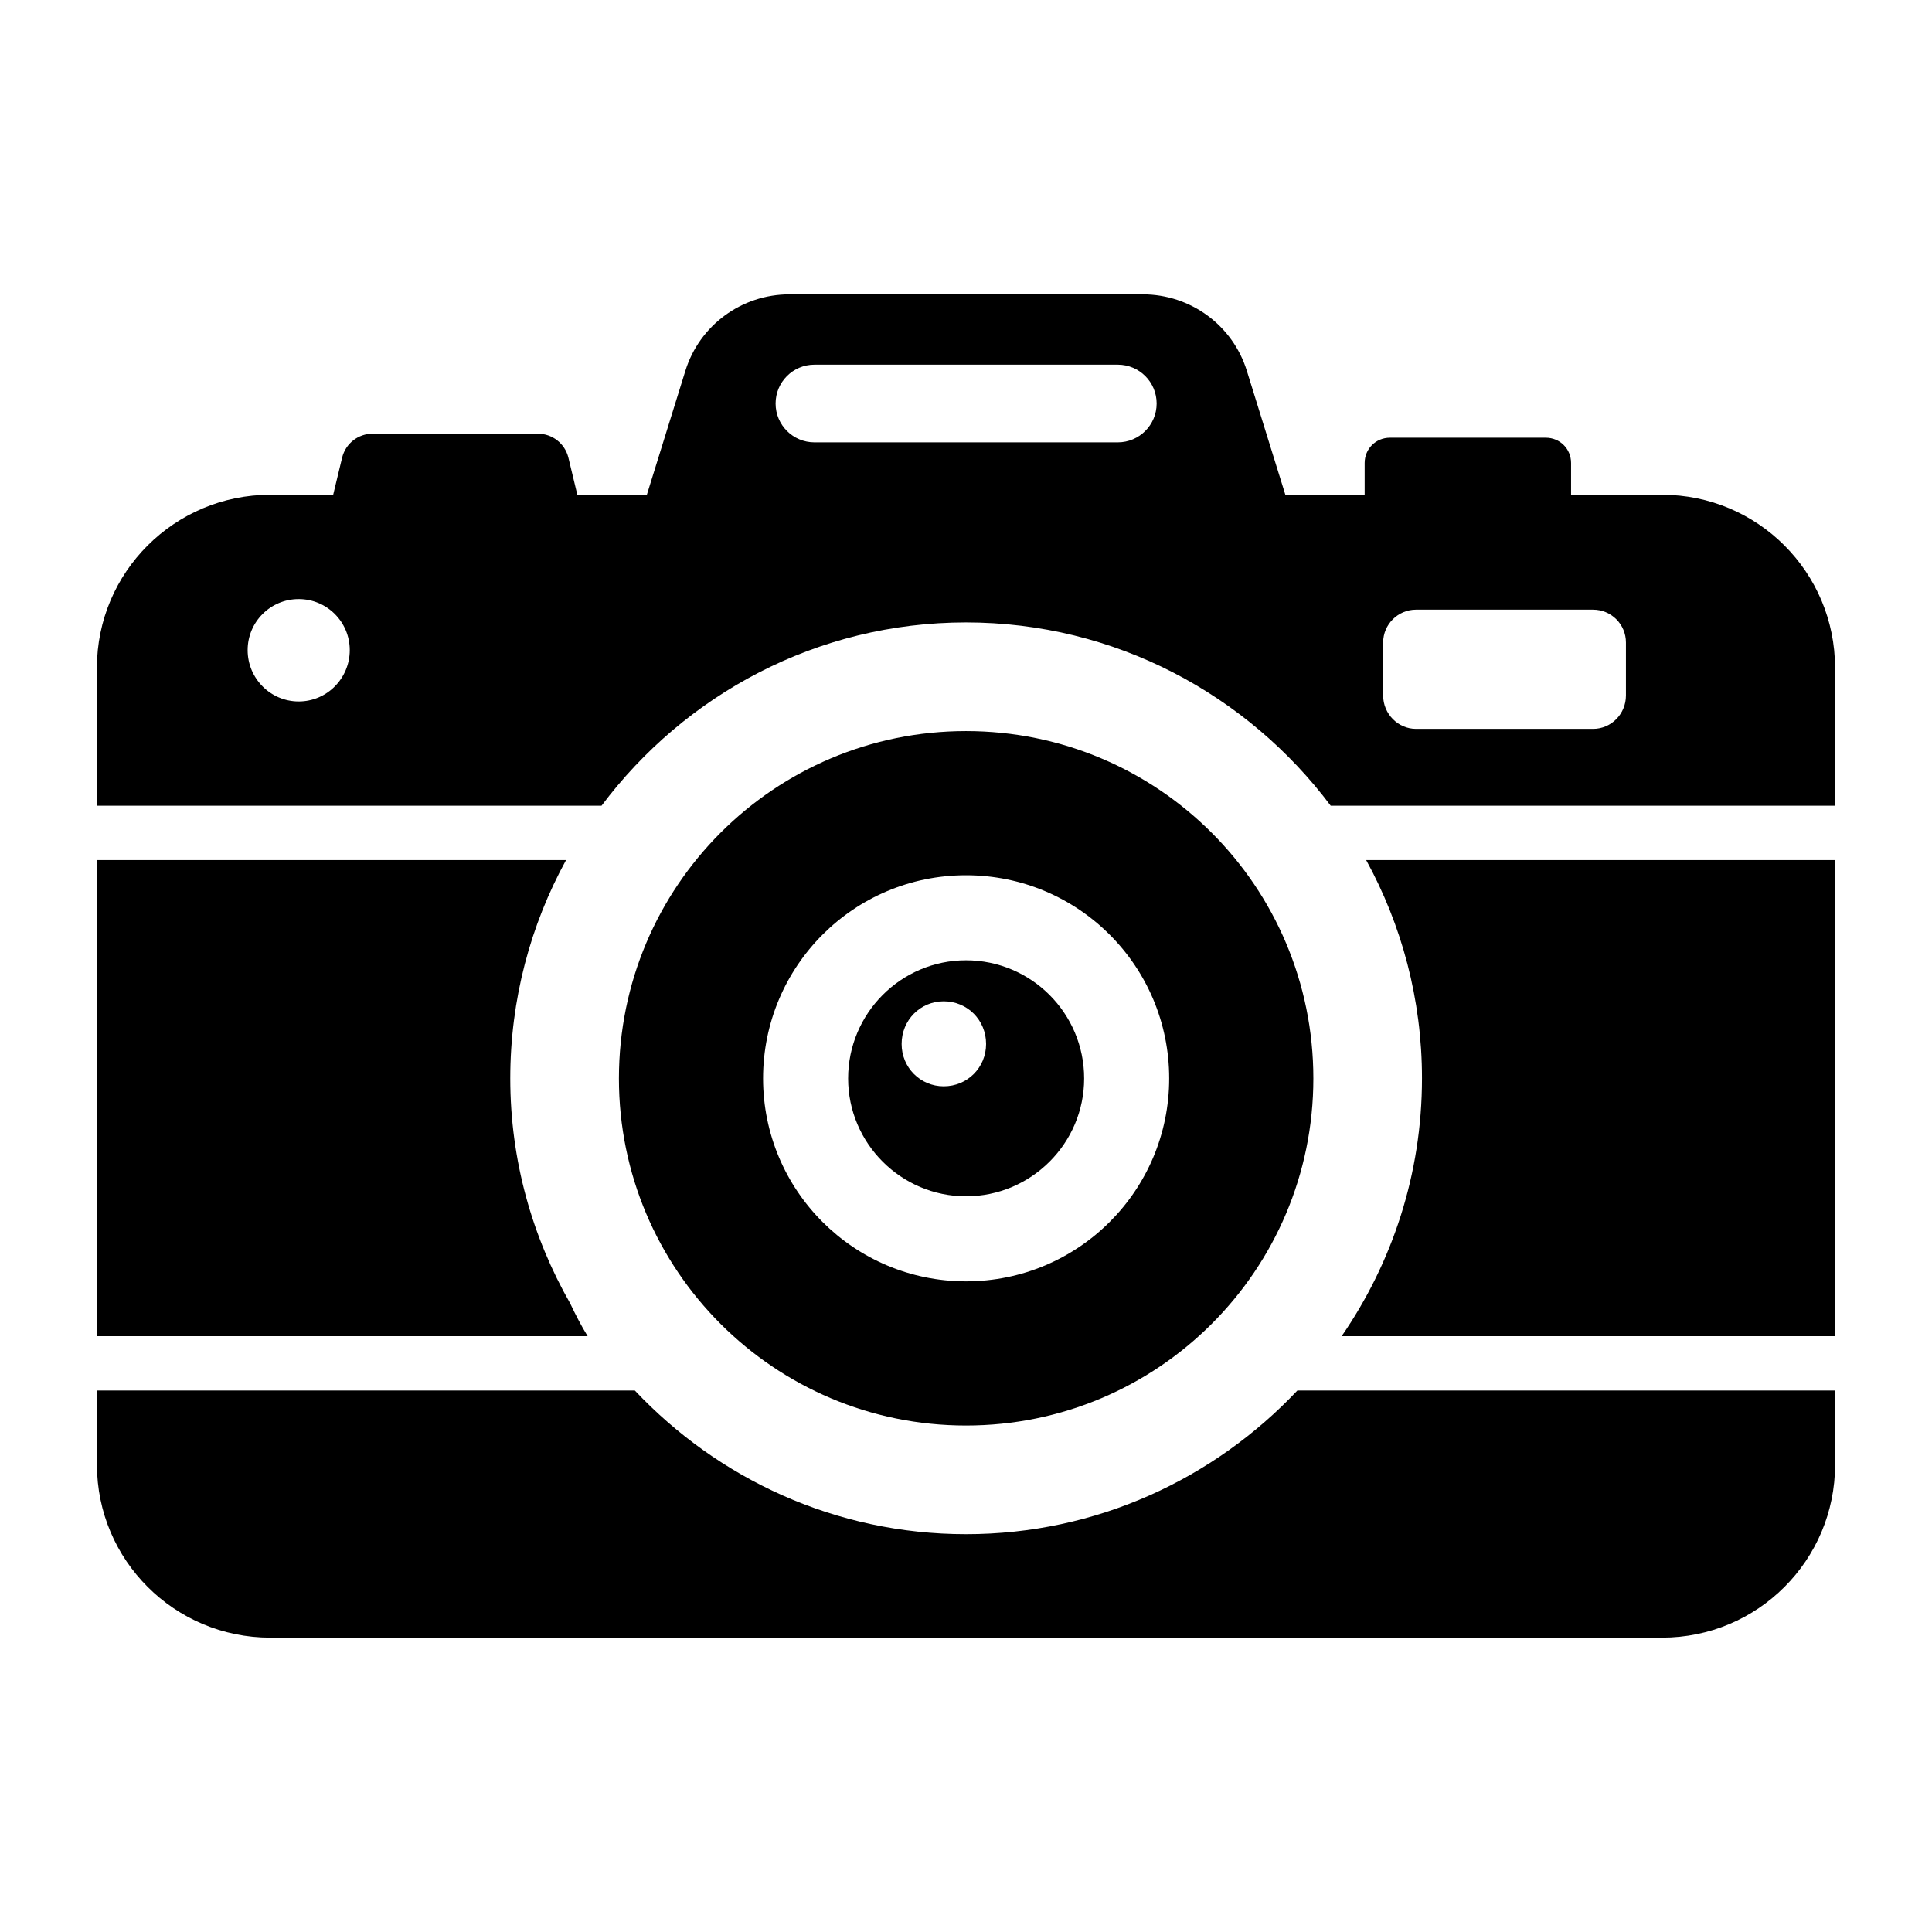
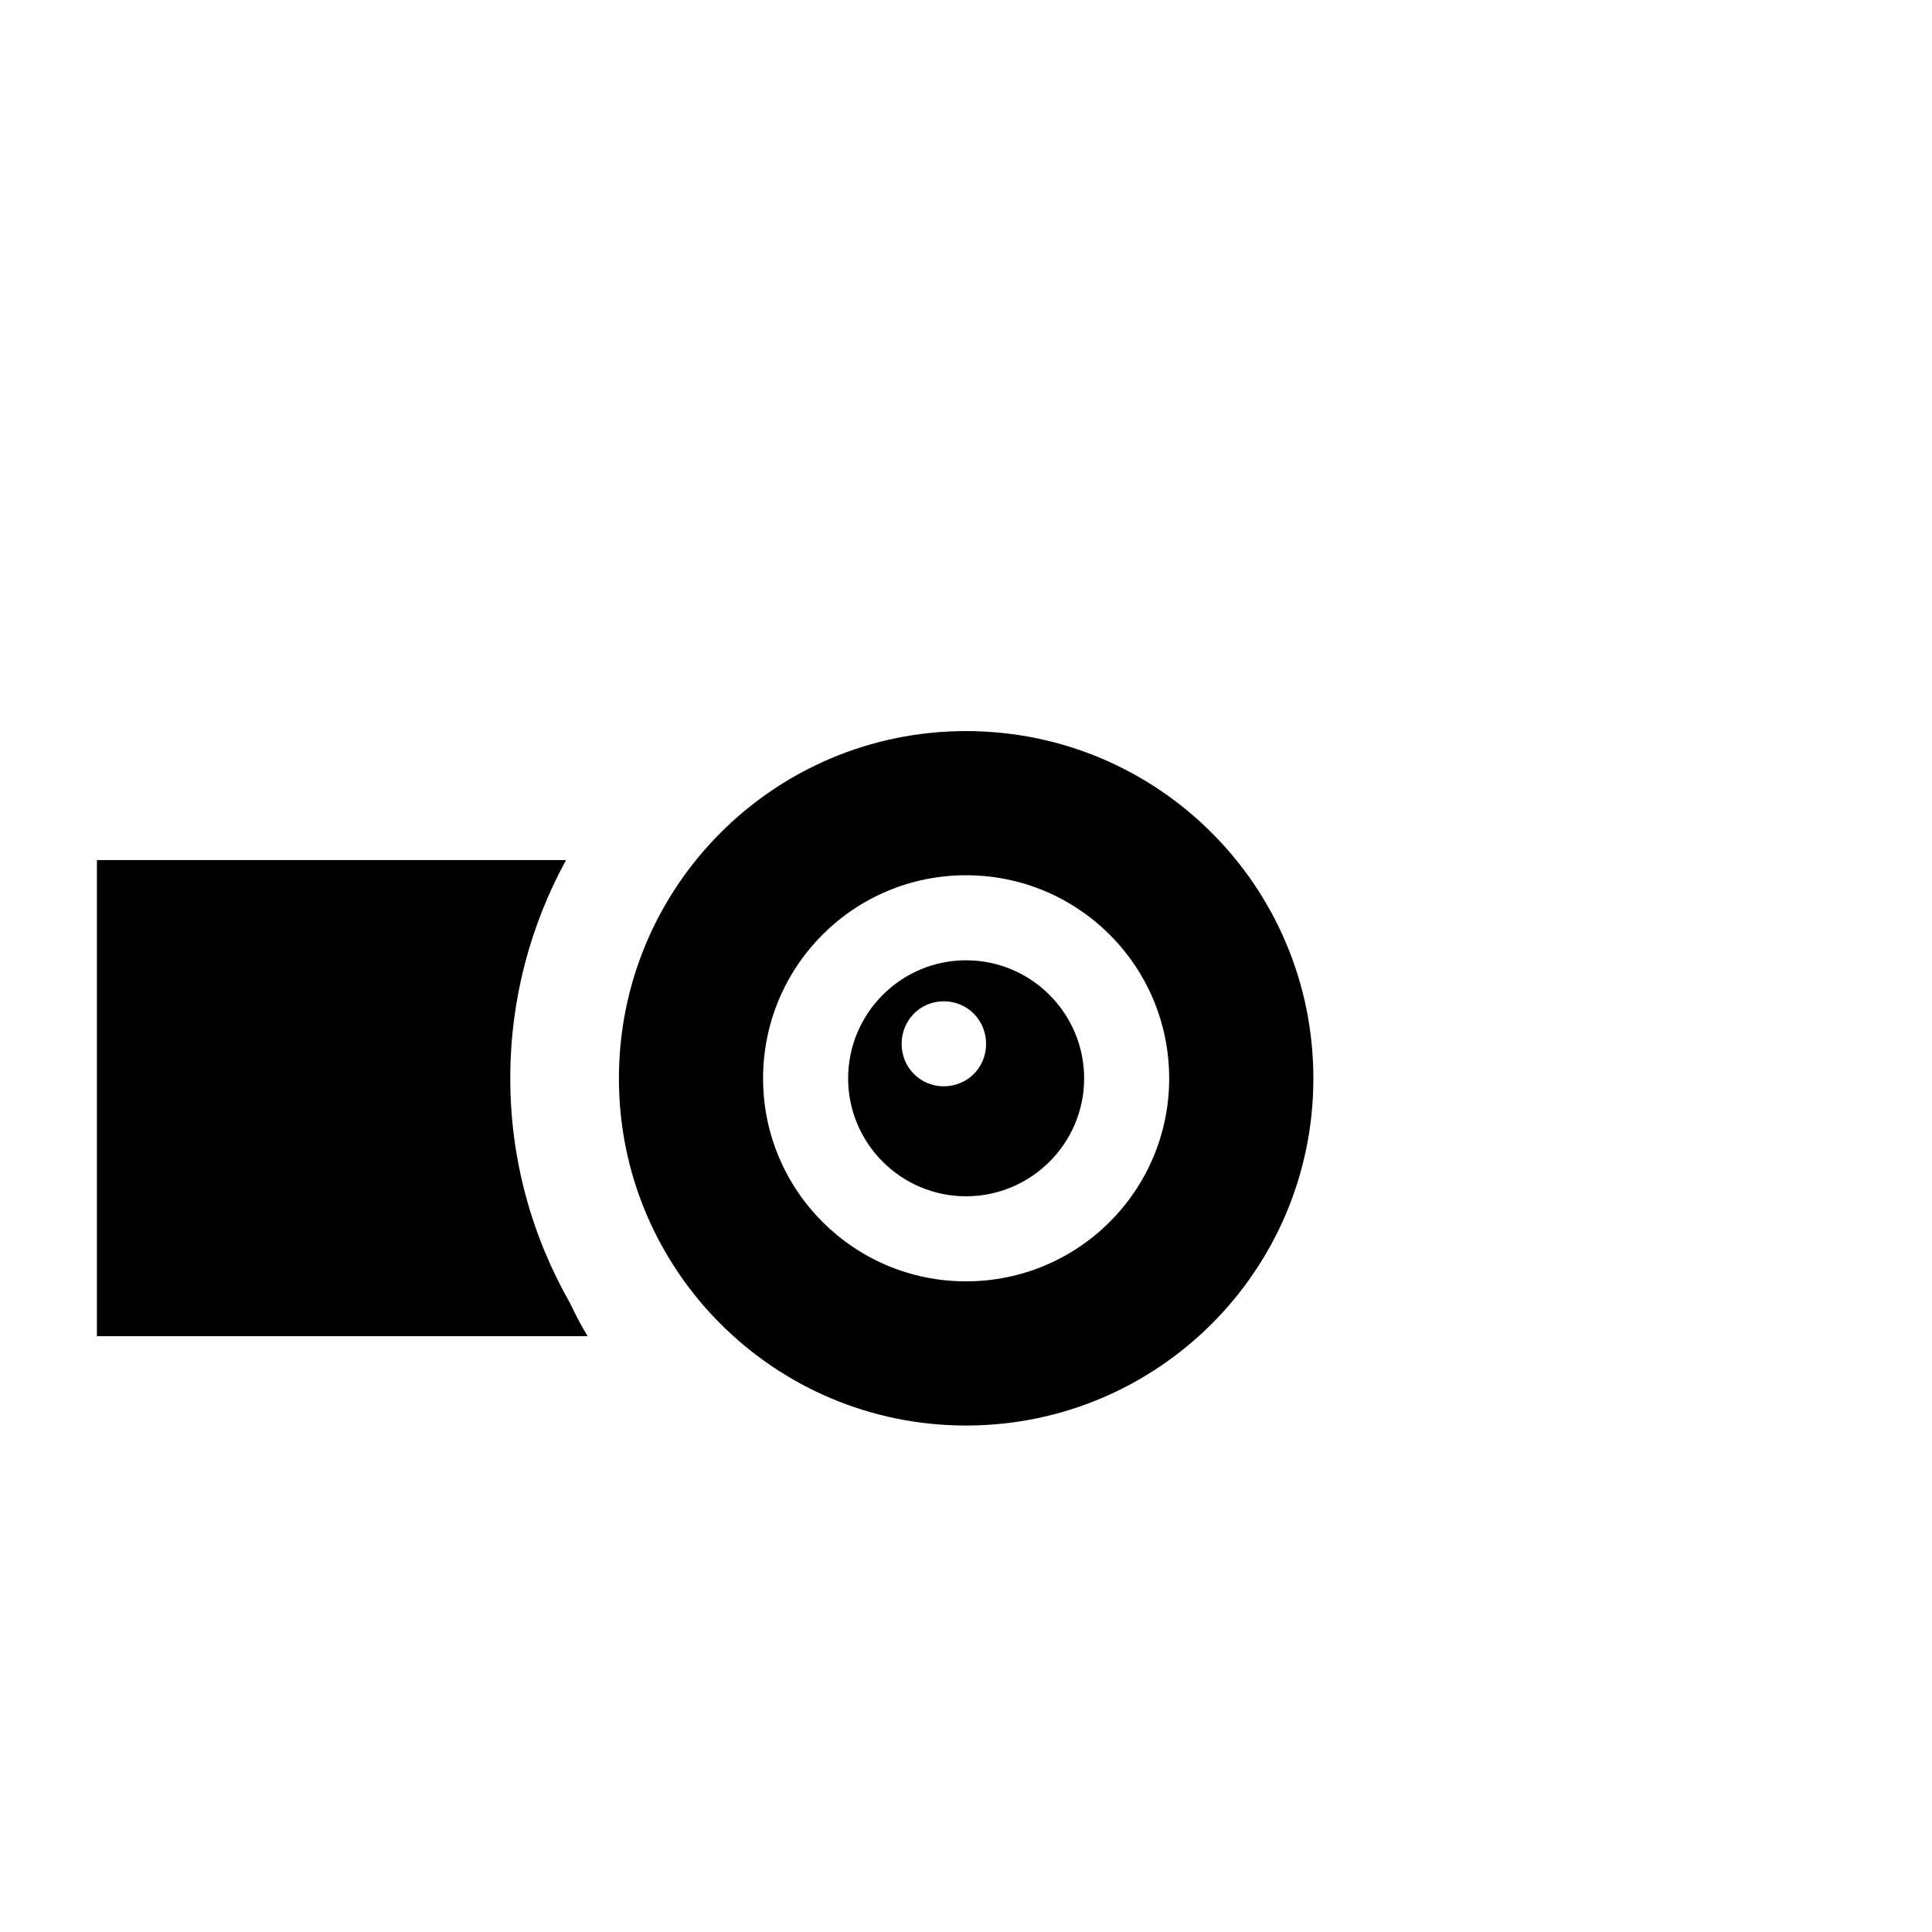
<svg xmlns="http://www.w3.org/2000/svg" fill="#000000" width="800px" height="800px" version="1.1" viewBox="144 144 512 512">
  <g>
    <path d="m400 461.03c17.273 0 31.309-14.035 31.309-31.234 0-17.273-14.035-31.309-31.309-31.309-17.203 0-31.238 14.035-31.238 31.309 0 17.199 14.035 31.234 31.238 31.234zm-5.902-51.676c6.262 0 11.227 4.965 11.227 11.301 0 6.262-4.965 11.227-11.227 11.227-6.191 0-11.156-4.965-11.156-11.227 0-6.336 4.965-11.301 11.156-11.301z" />
    <path d="m400 521.78c50.887 0 92.055-41.168 92.055-91.98 0-50.887-41.168-92.055-92.055-92.055-50.812 0-91.98 41.168-91.98 92.055-0.004 50.812 41.168 91.98 91.98 91.98zm0.004-145.83c29.766 0 53.84 24.074 53.84 53.84 0 29.707-24.074 53.781-53.84 53.781-29.707 0-53.781-24.074-53.781-53.781 0-29.766 24.074-53.84 53.781-53.84z" />
-     <path d="m400 550.57c-34.586 0-65.734-14.695-87.77-38.074h-142.54v19.648c0 25.336 20.586 45.848 45.918 45.848h368.86c25.336 0 45.848-20.512 45.848-45.848v-19.648h-142.49c-22.051 23.379-53.223 38.074-87.828 38.074z" />
    <path d="m295.14 489.48c-10.074-17.629-15.914-37.969-15.914-59.688 0-20.953 5.371-40.668 14.785-57.863h-124.33v126.17h130.05c-1.648-2.668-3.16-5.586-4.598-8.617z" />
-     <path d="m520.84 429.79c0 25.344-7.887 48.859-21.285 68.305h130.76v-126.17h-124.27c9.422 17.195 14.797 36.91 14.797 57.863z" />
-     <path d="m584.46 275.12h-24.109v-8.422c0-3.742-2.949-6.695-6.695-6.695h-41.312c-3.742 0-6.695 2.949-6.695 6.695v8.422h-21.016l-10.219-32.891c-3.742-12.02-14.898-20.223-27.566-20.223h-93.637c-12.668 0-23.824 8.203-27.566 20.223l-10.219 32.891h-18.426l-2.375-9.859c-0.938-3.742-4.246-6.332-8.133-6.332h-43.688c-3.887 0-7.199 2.59-8.133 6.332l-2.375 9.859h-16.695c-25.336 0-45.918 20.512-45.918 45.848v36.562h133.73c22.098-29.438 57.074-48.582 96.586-48.582s74.562 19.145 96.66 48.582h133.65v-36.562c0-25.336-20.512-45.848-45.848-45.848zm-361.3 54.773c-7.484 0-13.531-6.117-13.531-13.602s6.047-13.531 13.531-13.531 13.531 6.047 13.531 13.531-6.043 13.602-13.531 13.602zm217.07-68.664h-80.395c-5.688 0-10.293-4.606-10.293-10.293s4.606-10.293 10.293-10.293h80.395c5.688 0 10.293 4.606 10.293 10.293s-4.606 10.293-10.293 10.293zm134.66 67.078c0 4.894-3.887 8.852-8.707 8.852h-46.926c-4.75 0-8.707-3.957-8.707-8.852v-14.035c0-4.824 3.957-8.707 8.707-8.707h46.926c4.82 0 8.707 3.887 8.707 8.707z" />
  </g>
</svg>